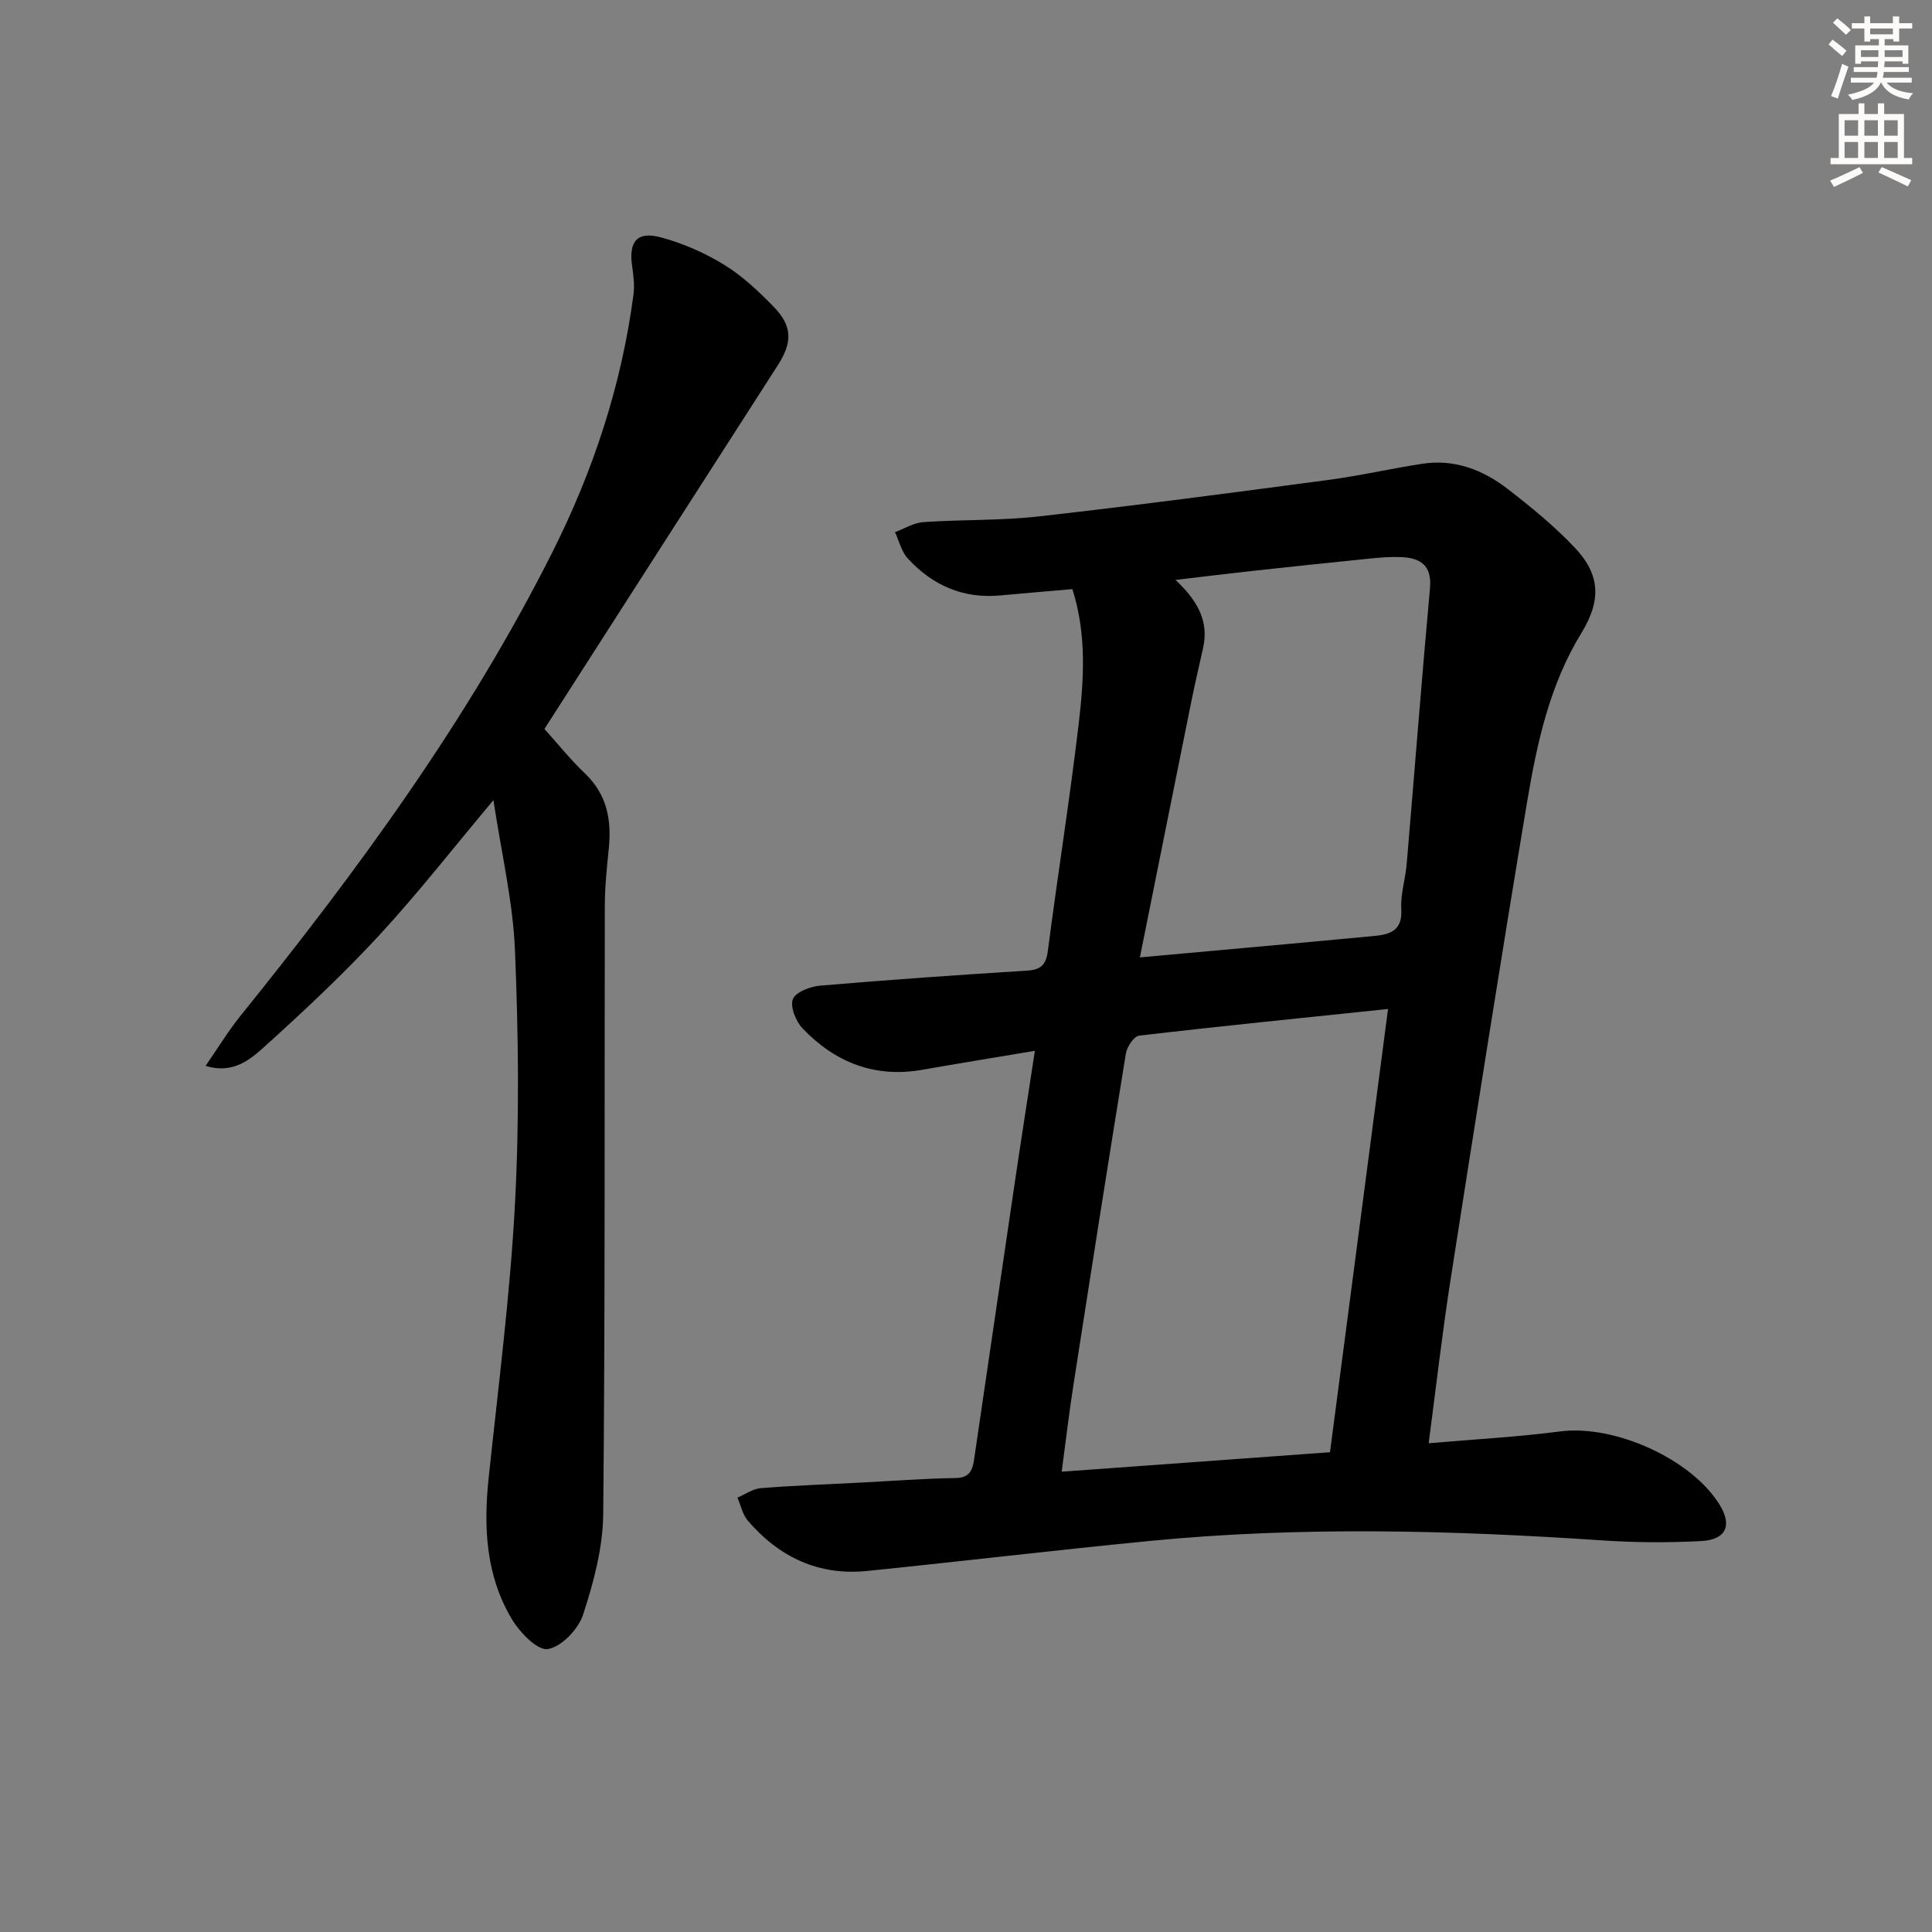
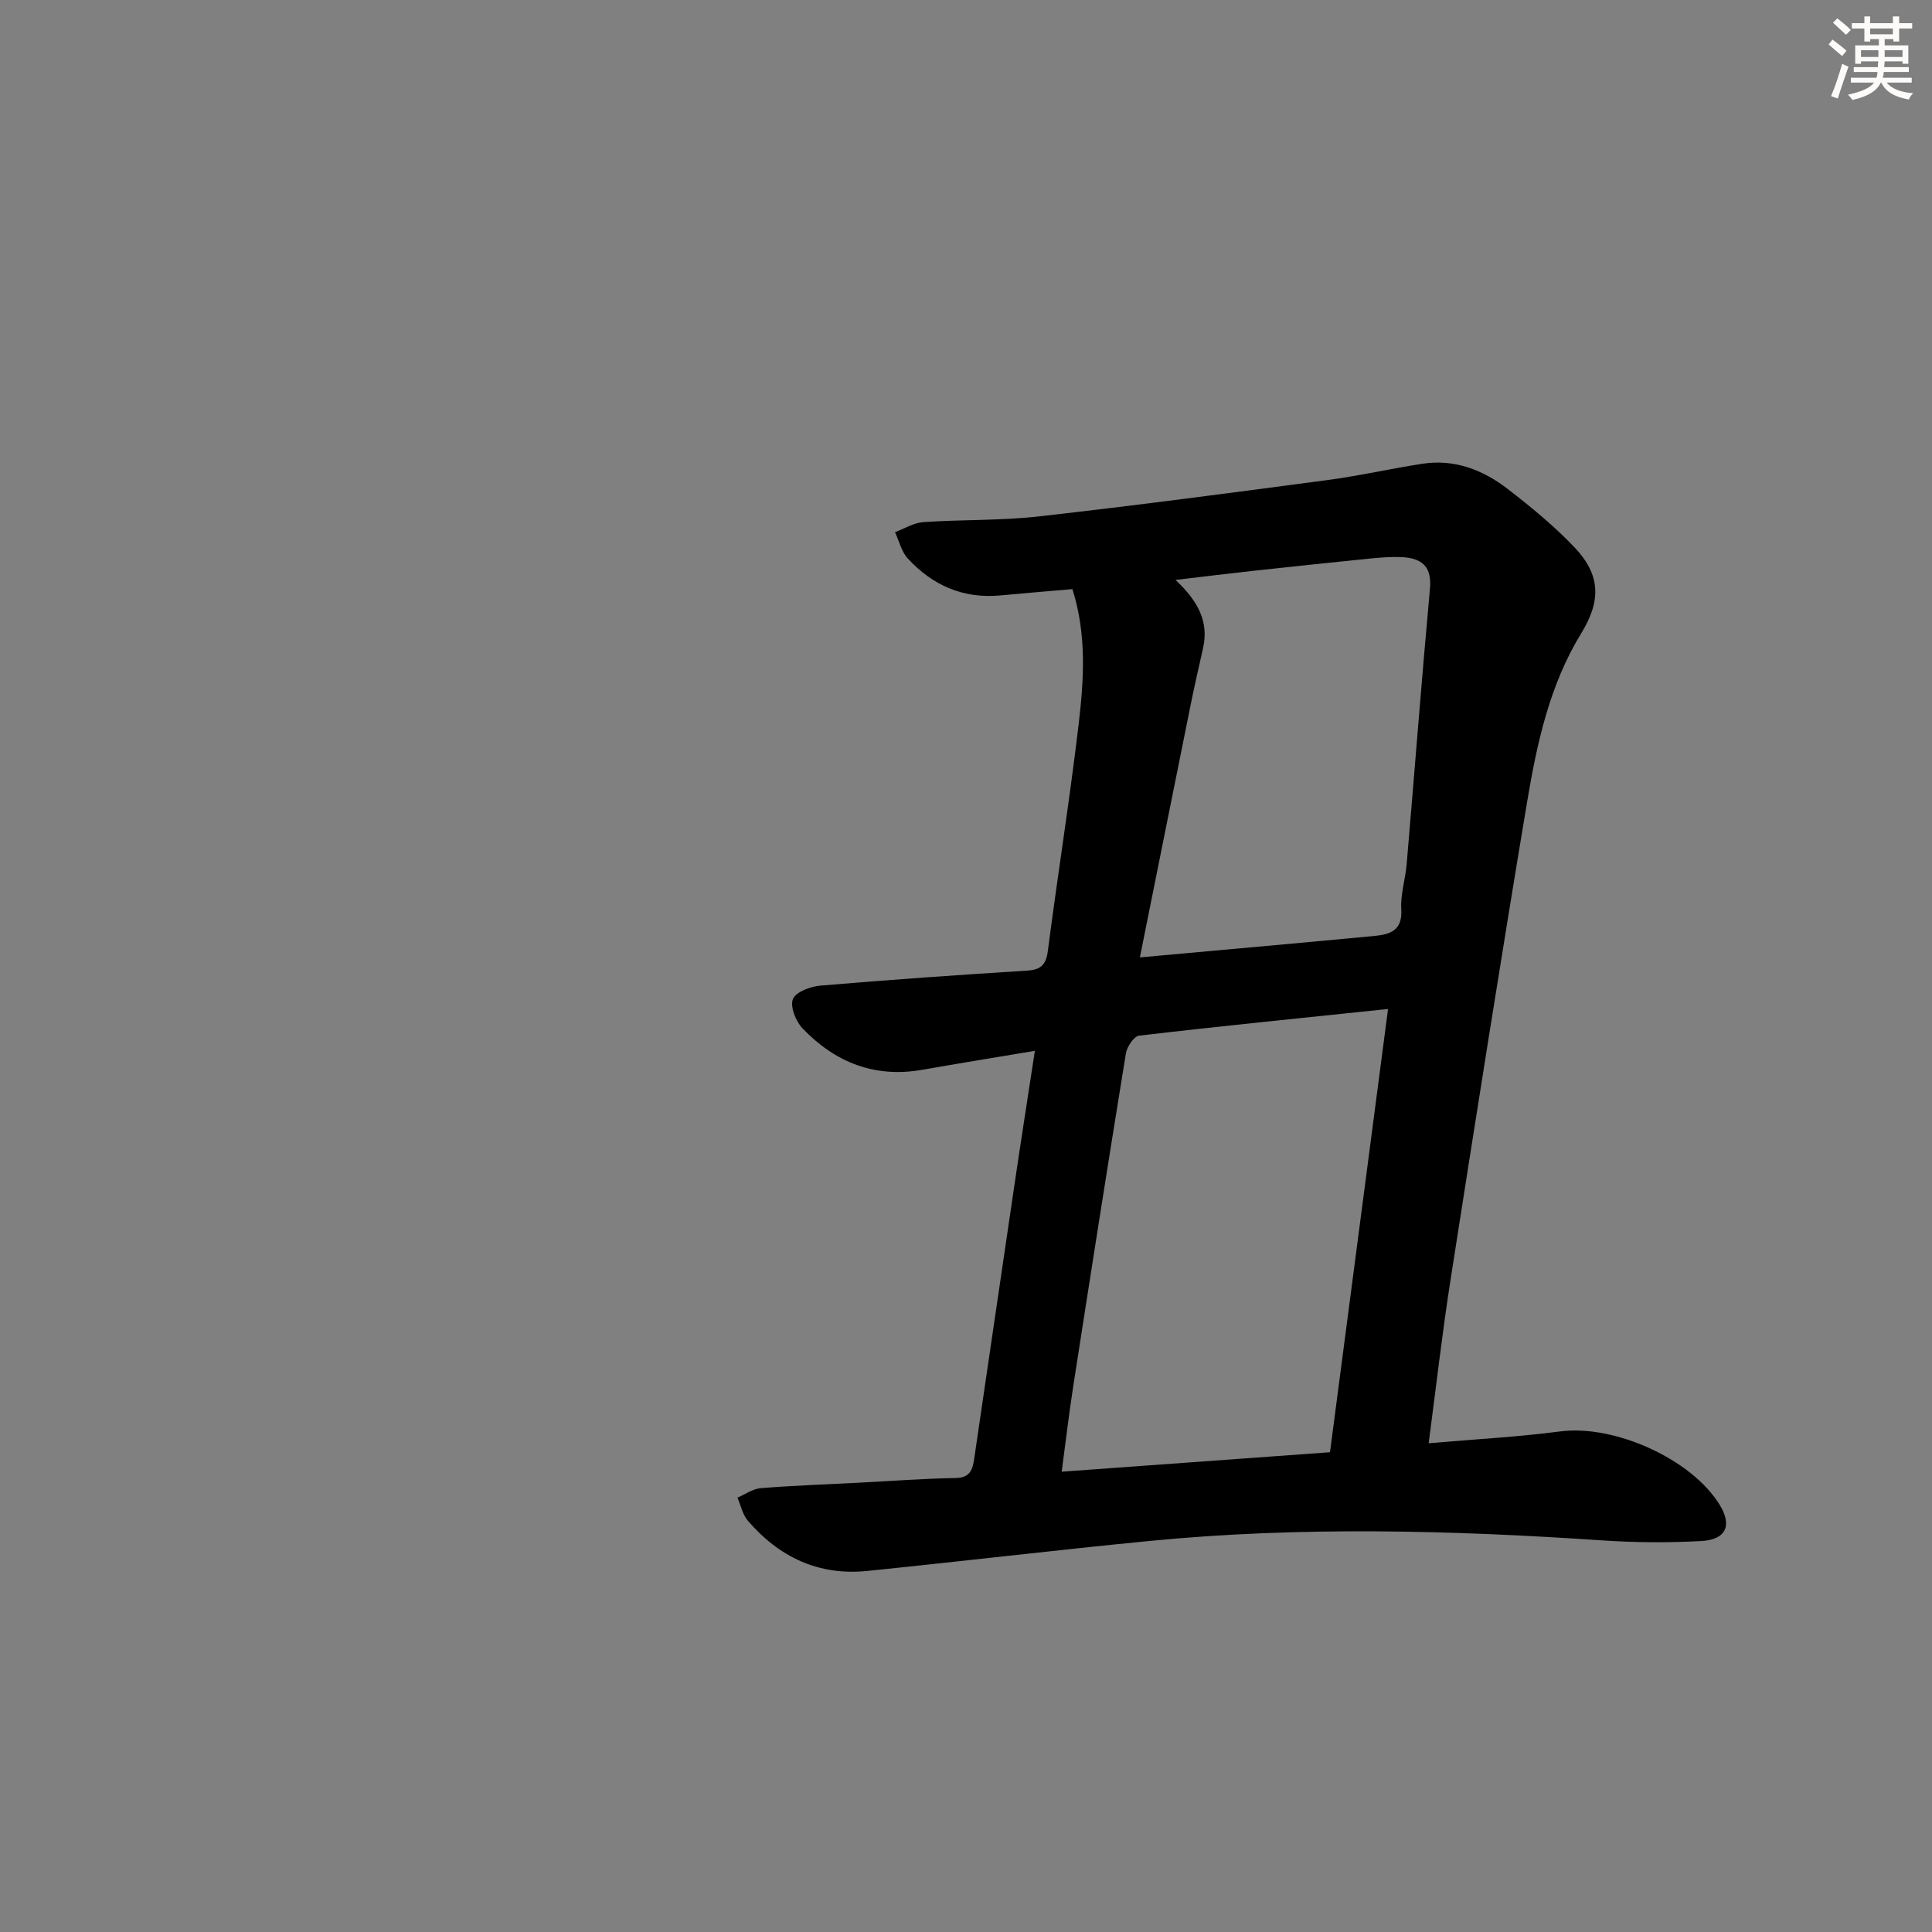
<svg xmlns="http://www.w3.org/2000/svg" enable-background="new 0 0 400 400" viewBox="0 0 400 400">
  <rect x="0" y="0" width="400" height="400" fill="#808080" stroke="none" />
  <path d="m214.26 217.56c-8.37 1.4-15.85 2.62-23.33 3.93-9.86 1.73-18.05-1.55-24.77-8.57-1.4-1.46-2.62-4.53-1.99-6.08.6-1.49 3.65-2.61 5.71-2.78 14.23-1.21 28.49-2.21 42.74-3.1 2.88-.18 3.95-1.19 4.33-4.11 2.02-15.64 4.52-31.22 6.37-46.88 1.08-9.2 1.71-18.54-1.29-28-5.09.44-10.02.85-14.95 1.31-7.69.71-14.03-2.1-19.13-7.65-1.31-1.42-1.79-3.61-2.65-5.45 1.95-.72 3.86-1.94 5.84-2.08 7.96-.55 16-.29 23.92-1.18 19.96-2.25 39.87-4.88 59.78-7.53 6.57-.87 13.06-2.36 19.62-3.37 6.66-1.03 12.56 1.25 17.7 5.22 4.85 3.75 9.66 7.69 13.87 12.13 5.38 5.68 5.46 11.03 1.38 17.69-6.57 10.7-9.19 22.76-11.22 34.86-5.5 32.89-10.68 65.83-15.83 98.78-1.74 11.11-3.01 22.3-4.57 34.11 9.52-.83 18.42-1.3 27.24-2.45 11.2-1.46 27.27 5.71 33.07 15.3 2.54 4.2 1.26 7.13-3.92 7.4-6.8.36-13.66.32-20.46-.14-31.25-2.1-62.5-2.93-93.73.12-19.5 1.9-38.96 4.23-58.46 6.21-10.04 1.02-18.23-2.87-24.7-10.41-1.09-1.27-1.45-3.16-2.15-4.77 1.6-.68 3.17-1.83 4.82-1.96 6.8-.55 13.62-.78 20.43-1.14 6.64-.34 13.29-.86 19.93-.96 3.07-.04 3.53-1.87 3.85-4.07 2.76-18.72 5.48-37.44 8.25-56.16 1.33-9.04 2.75-18.06 4.3-28.22zm73.12-8.66c-17.9 1.87-34.74 3.55-51.54 5.52-1.07.13-2.52 2.3-2.74 3.7-3.73 22.91-7.32 45.85-10.88 68.78-.9 5.79-1.58 11.61-2.41 17.8 19.07-1.38 37.21-2.7 55.55-4.03 4.02-30.7 7.98-60.88 12.02-91.77zm-51.38-10.68c5.29-.48 9.71-.88 14.13-1.28 11.41-1.04 22.82-2.05 34.22-3.14 3.27-.31 6.06-.99 5.77-5.55-.19-3.08.85-6.23 1.12-9.37 1.62-19.02 3.09-38.05 4.82-57.06.43-4.77-1.94-6.31-5.97-6.48-2.14-.09-4.31.09-6.45.3-7.93.8-15.85 1.64-23.77 2.5-5.16.56-10.32 1.2-16.49 1.93 4.66 4.37 6.92 8.62 5.71 14.07-.83 3.72-1.69 7.42-2.45 11.15-3.51 17.37-6.98 34.73-10.64 52.93z" fill="#000001" />
-   <path d="m102.16 165.66c-8.44 10.06-15.68 19.36-23.66 27.99-7.44 8.05-15.47 15.58-23.61 22.93-3.03 2.74-6.57 5.86-12.33 4.1 2.55-3.68 4.68-7.2 7.24-10.38 24.28-30.1 47.08-61.22 64.52-95.89 8.48-16.85 14.38-34.66 16.84-53.47.25-1.91-.01-3.94-.29-5.87-.73-5.08 1.03-7.26 5.99-5.92 4.57 1.23 9.09 3.22 13.12 5.7 3.77 2.32 7.11 5.49 10.23 8.69 3.89 4 3.85 7.37.84 12.06-16.09 25.03-32.15 50.09-48.33 75.32 2.55 2.83 5.26 6.22 8.37 9.19 4.56 4.34 5.55 9.6 4.96 15.51-.4 3.95-.82 7.92-.83 11.89-.09 41.98.08 83.97-.33 125.95-.07 6.99-1.98 14.14-4.17 20.84-.98 3.01-4.5 6.7-7.31 7.12-2.18.33-5.82-3.48-7.47-6.25-5.31-8.92-5.85-18.83-4.79-28.97 1.99-18.97 4.46-37.93 5.47-56.96.93-17.44.72-35 0-52.46-.41-10.11-2.81-20.13-4.46-31.12z" fill="#000001" />
  <g fill="#fcfbfa">
    <path d="m378.6 9.2.8-1c.9.7 1.9 1.4 2.9 2.3l-.9 1.1c-1.1-.9-2-1.7-2.8-2.4zm.5 10.7c.9-2.1 1.6-4.3 2.3-6.7.4.2.8.4 1.3.6-.7 2.1-1.5 4.3-2.2 6.6zm.4-15.2.9-.9c1 .8 2 1.6 2.8 2.4l-1 1c-1-.9-1.9-1.8-2.7-2.5zm12.5-1.3h1.2v1.4h2.7v1.1h-2.7v2.7h-1.2v-.5h-1.8v1.3h4.9v3.8h-1.2v-.5h-3.7c0 .4-.1.9-.1 1.2h5.1v1h-5.2c0 .5-.1.9-.2 1.2h6v1h-5.2c1.1 1.3 2.9 2 5.5 2.2-.4.4-.7.8-.9 1.3-2.9-.5-4.8-1.6-5.7-3.5h-.1c-.8 1.7-2.7 2.9-5.9 3.6-.2-.4-.6-.8-.9-1.1 2.8-.6 4.6-1.4 5.4-2.5h-4.8v-1h5.3c.1-.3.2-.7.2-1.2h-4.9v-1h5c0-.4 0-.8.1-1.2h-3.6v.5h-1.2v-3.8h4.9v-1.3h-1.8v.5h-1.2v-2.7h-2.6v-1.1h2.6v-1.4h1.2v1.4h4.7v-1.4zm-6.7 8.4h3.6c0-.4 0-.9 0-1.4h-3.6zm1.9-4.7h4.7v-1.2h-4.7zm6.7 3.3h-3.7v1.4h3.7z" />
-     <path d="m384.7 21.4h1.3v2.2h2.8v-2.2h1.3v2.2h4.1v9.1h1.7v1.3h-16.9v-1.3h1.7v-9.1h4.1v-2.2zm.3 13.2.7 1.2c-1.8.9-3.8 1.9-6 2.9-.2-.4-.5-.8-.8-1.3 2.4-1 4.4-2 6.1-2.8zm-3.1-6.5h2.8v-3.2h-2.8zm0 4.6h2.8v-3.3h-2.8zm4.1-4.6h2.8v-3.2h-2.8zm0 4.6h2.8v-3.3h-2.8zm3.6 1.9c2.1.9 4.1 1.8 6.1 2.7l-.7 1.3c-2.2-1.1-4.2-2-6.1-2.9zm3.3-9.7h-2.8v3.2h2.8zm-2.8 7.8h2.8v-3.3h-2.8z" />
  </g>
</svg>